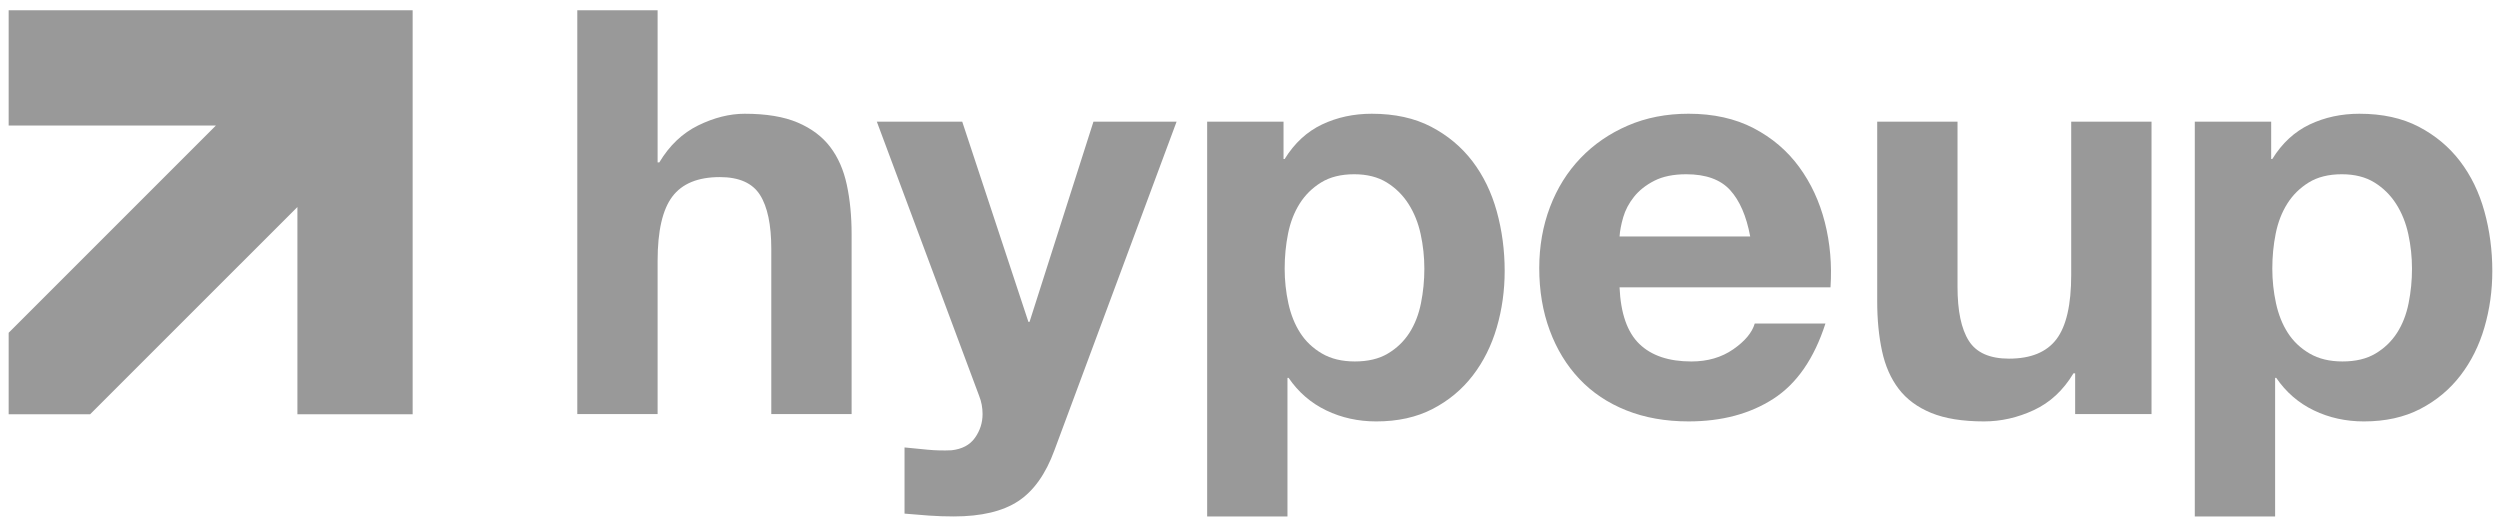
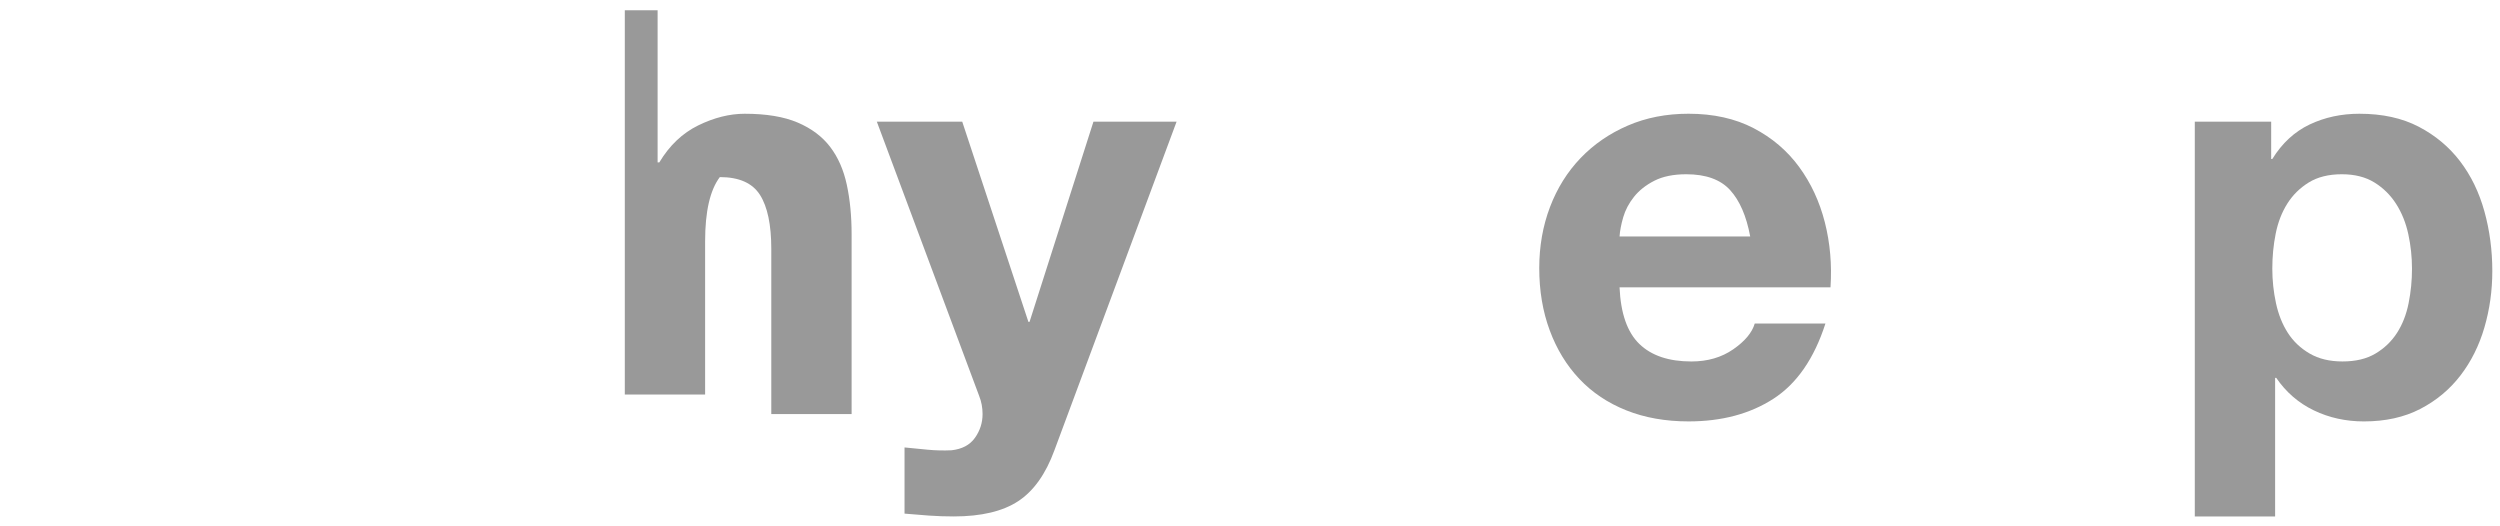
<svg xmlns="http://www.w3.org/2000/svg" version="1.1" id="Layer_1" x="0px" y="0px" viewBox="0 0 1631.67 343.5" style="enable-background:new 0 0 1631.67 343.5;" xml:space="preserve">
  <style type="text/css">
	.st0{fill:#999999;}
</style>
  <g>
-     <polygon class="st0" points="194.11,6.69 5.65,6.69 5.65,81.91 140.92,81.91 5.65,217.18 5.65,270.37 58.83,270.37 194.11,135.1    194.11,270.37 269.32,270.37 269.32,81.91 269.32,6.69  " />
-     <path class="st0" d="M429.2,6.69v99.3h1.11c6.64-11.07,15.13-19.13,25.47-24.18c10.34-5.04,20.42-7.57,30.27-7.57   c14.03,0,25.53,1.91,34.51,5.72c8.98,3.82,16.06,9.11,21.23,15.87c5.17,6.77,8.8,15.01,10.89,24.73c2.09,9.72,3.14,20.49,3.14,32.3   v117.38h-52.42V162.46c0-15.75-2.46-27.5-7.38-35.25c-4.93-7.75-13.66-11.63-26.21-11.63c-14.27,0-24.61,4.25-31.01,12.74   c-6.4,8.49-9.6,22.46-9.6,41.9v100.03h-52.42V6.69H429.2z" />
+     <path class="st0" d="M429.2,6.69v99.3h1.11c6.64-11.07,15.13-19.13,25.47-24.18c10.34-5.04,20.42-7.57,30.27-7.57   c14.03,0,25.53,1.91,34.51,5.72c8.98,3.82,16.06,9.11,21.23,15.87c5.17,6.77,8.8,15.01,10.89,24.73c2.09,9.72,3.14,20.49,3.14,32.3   v117.38h-52.42V162.46c0-15.75-2.46-27.5-7.38-35.25c-4.93-7.75-13.66-11.63-26.21-11.63c-6.4,8.49-9.6,22.46-9.6,41.9v100.03h-52.42V6.69H429.2z" />
    <path class="st0" d="M664.56,327.09c-10.09,6.64-24.12,9.97-42.08,9.97c-5.42,0-10.77-0.18-16.06-0.55   c-5.29-0.37-10.65-0.8-16.06-1.29v-43.19c4.92,0.49,9.97,0.98,15.13,1.48c5.17,0.49,10.34,0.61,15.5,0.37   c6.89-0.74,12-3.45,15.32-8.12c3.32-4.68,4.98-9.85,4.98-15.5c0-4.18-0.74-8.12-2.21-11.81L572.28,79.41h55.74l43.19,130.67h0.74   l41.71-130.67h54.26l-79.73,214.46C682.52,309.38,674.65,320.45,664.56,327.09z" />
-     <path class="st0" d="M837.72,79.41v24.36h0.74c6.4-10.34,14.52-17.84,24.36-22.52c9.84-4.67,20.67-7.01,32.48-7.01   c15.01,0,27.93,2.83,38.76,8.49c10.83,5.66,19.81,13.17,26.95,22.52c7.13,9.36,12.42,20.24,15.87,32.67   c3.44,12.43,5.17,25.41,5.17,38.94c0,12.8-1.72,25.1-5.17,36.91c-3.45,11.81-8.67,22.27-15.69,31.38   c-7.01,9.11-15.75,16.37-26.21,21.78c-10.46,5.41-22.7,8.12-36.73,8.12c-11.81,0-22.7-2.4-32.67-7.2   c-9.97-4.8-18.15-11.87-24.55-21.22h-0.74v90.44h-52.42V79.41H837.72z M905.82,230.75c5.78-3.44,10.46-7.94,14.03-13.47   c3.56-5.54,6.09-12,7.57-19.38c1.48-7.38,2.21-14.89,2.21-22.52c0-7.62-0.8-15.13-2.4-22.52c-1.6-7.38-4.24-13.96-7.94-19.75   c-3.69-5.78-8.43-10.46-14.21-14.03c-5.78-3.56-12.86-5.35-21.22-5.35c-8.62,0-15.81,1.79-21.59,5.35   c-5.79,3.57-10.46,8.18-14.03,13.84c-3.57,5.66-6.09,12.18-7.57,19.56c-1.48,7.38-2.21,15.01-2.21,22.89   c0,7.63,0.8,15.13,2.4,22.52c1.6,7.38,4.18,13.84,7.75,19.38c3.56,5.54,8.31,10.03,14.21,13.47c5.91,3.45,13.04,5.17,21.41,5.17   C892.84,235.92,900.04,234.2,905.82,230.75z" />
    <path class="st0" d="M1069.95,224.48c7.87,7.63,19.19,11.44,33.96,11.44c10.58,0,19.68-2.64,27.32-7.94   c7.62-5.29,12.3-10.89,14.03-16.8h46.14c-7.38,22.89-18.7,39.25-33.96,49.09c-15.26,9.85-33.72,14.77-55.37,14.77   c-15.01,0-28.55-2.4-40.6-7.2c-12.06-4.8-22.27-11.63-30.64-20.49c-8.37-8.86-14.83-19.44-19.38-31.75   c-4.56-12.3-6.83-25.84-6.83-40.6c0-14.27,2.34-27.56,7.01-39.87c4.67-12.3,11.32-22.94,19.93-31.93   c8.61-8.98,18.88-16.06,30.82-21.22c11.93-5.17,25.16-7.75,39.68-7.75c16.24,0,30.39,3.14,42.45,9.41   c12.05,6.28,21.96,14.71,29.71,25.29c7.75,10.58,13.35,22.64,16.8,36.17c3.44,13.54,4.67,27.68,3.69,42.45h-137.68   C1057.77,204.54,1062.07,216.85,1069.95,224.48z M1129.2,124.07c-6.28-6.89-15.81-10.34-28.61-10.34c-8.37,0-15.32,1.42-20.86,4.24   c-5.54,2.83-9.97,6.34-13.29,10.52c-3.32,4.19-5.66,8.62-7.01,13.29c-1.36,4.68-2.16,8.86-2.4,12.55h85.27   C1139.84,141.05,1135.47,130.96,1129.2,124.07z" />
-     <path class="st0" d="M1354.38,270.25v-26.58h-1.11c-6.64,11.07-15.26,19.07-25.84,23.99c-10.58,4.92-21.41,7.38-32.48,7.38   c-14.03,0-25.53-1.85-34.51-5.54c-8.99-3.69-16.06-8.92-21.22-15.69c-5.17-6.77-8.8-15.01-10.89-24.73   c-2.09-9.72-3.14-20.49-3.14-32.3V79.41h52.42v107.79c0,15.75,2.46,27.5,7.38,35.25c4.92,7.75,13.66,11.63,26.21,11.63   c14.27,0,24.6-4.25,31.01-12.74c6.4-8.49,9.6-22.45,9.6-41.9V79.41h52.42v190.84H1354.38z" />
    <path class="st0" d="M1482.32,79.41v24.36h0.74c6.4-10.34,14.52-17.84,24.36-22.52c9.84-4.67,20.67-7.01,32.48-7.01   c15.01,0,27.93,2.83,38.76,8.49c10.83,5.66,19.81,13.17,26.95,22.52c7.13,9.36,12.42,20.24,15.87,32.67   c3.44,12.43,5.17,25.41,5.17,38.94c0,12.8-1.72,25.1-5.17,36.91c-3.45,11.81-8.67,22.27-15.69,31.38   c-7.01,9.11-15.75,16.37-26.21,21.78c-10.46,5.41-22.7,8.12-36.73,8.12c-11.81,0-22.7-2.4-32.67-7.2   c-9.97-4.8-18.15-11.87-24.55-21.22h-0.74v90.44h-52.42V79.41H1482.32z M1550.42,230.75c5.78-3.44,10.46-7.94,14.03-13.47   c3.56-5.54,6.09-12,7.57-19.38c1.48-7.38,2.21-14.89,2.21-22.52c0-7.62-0.8-15.13-2.4-22.52c-1.6-7.38-4.24-13.96-7.94-19.75   c-3.69-5.78-8.43-10.46-14.21-14.03c-5.78-3.56-12.86-5.35-21.22-5.35c-8.62,0-15.81,1.79-21.59,5.35   c-5.79,3.57-10.46,8.18-14.03,13.84c-3.57,5.66-6.09,12.18-7.57,19.56c-1.48,7.38-2.21,15.01-2.21,22.89   c0,7.63,0.8,15.13,2.4,22.52c1.6,7.38,4.18,13.84,7.75,19.38c3.56,5.54,8.31,10.03,14.21,13.47c5.91,3.45,13.04,5.17,21.41,5.17   C1537.44,235.92,1544.63,234.2,1550.42,230.75z" />
  </g>
</svg>